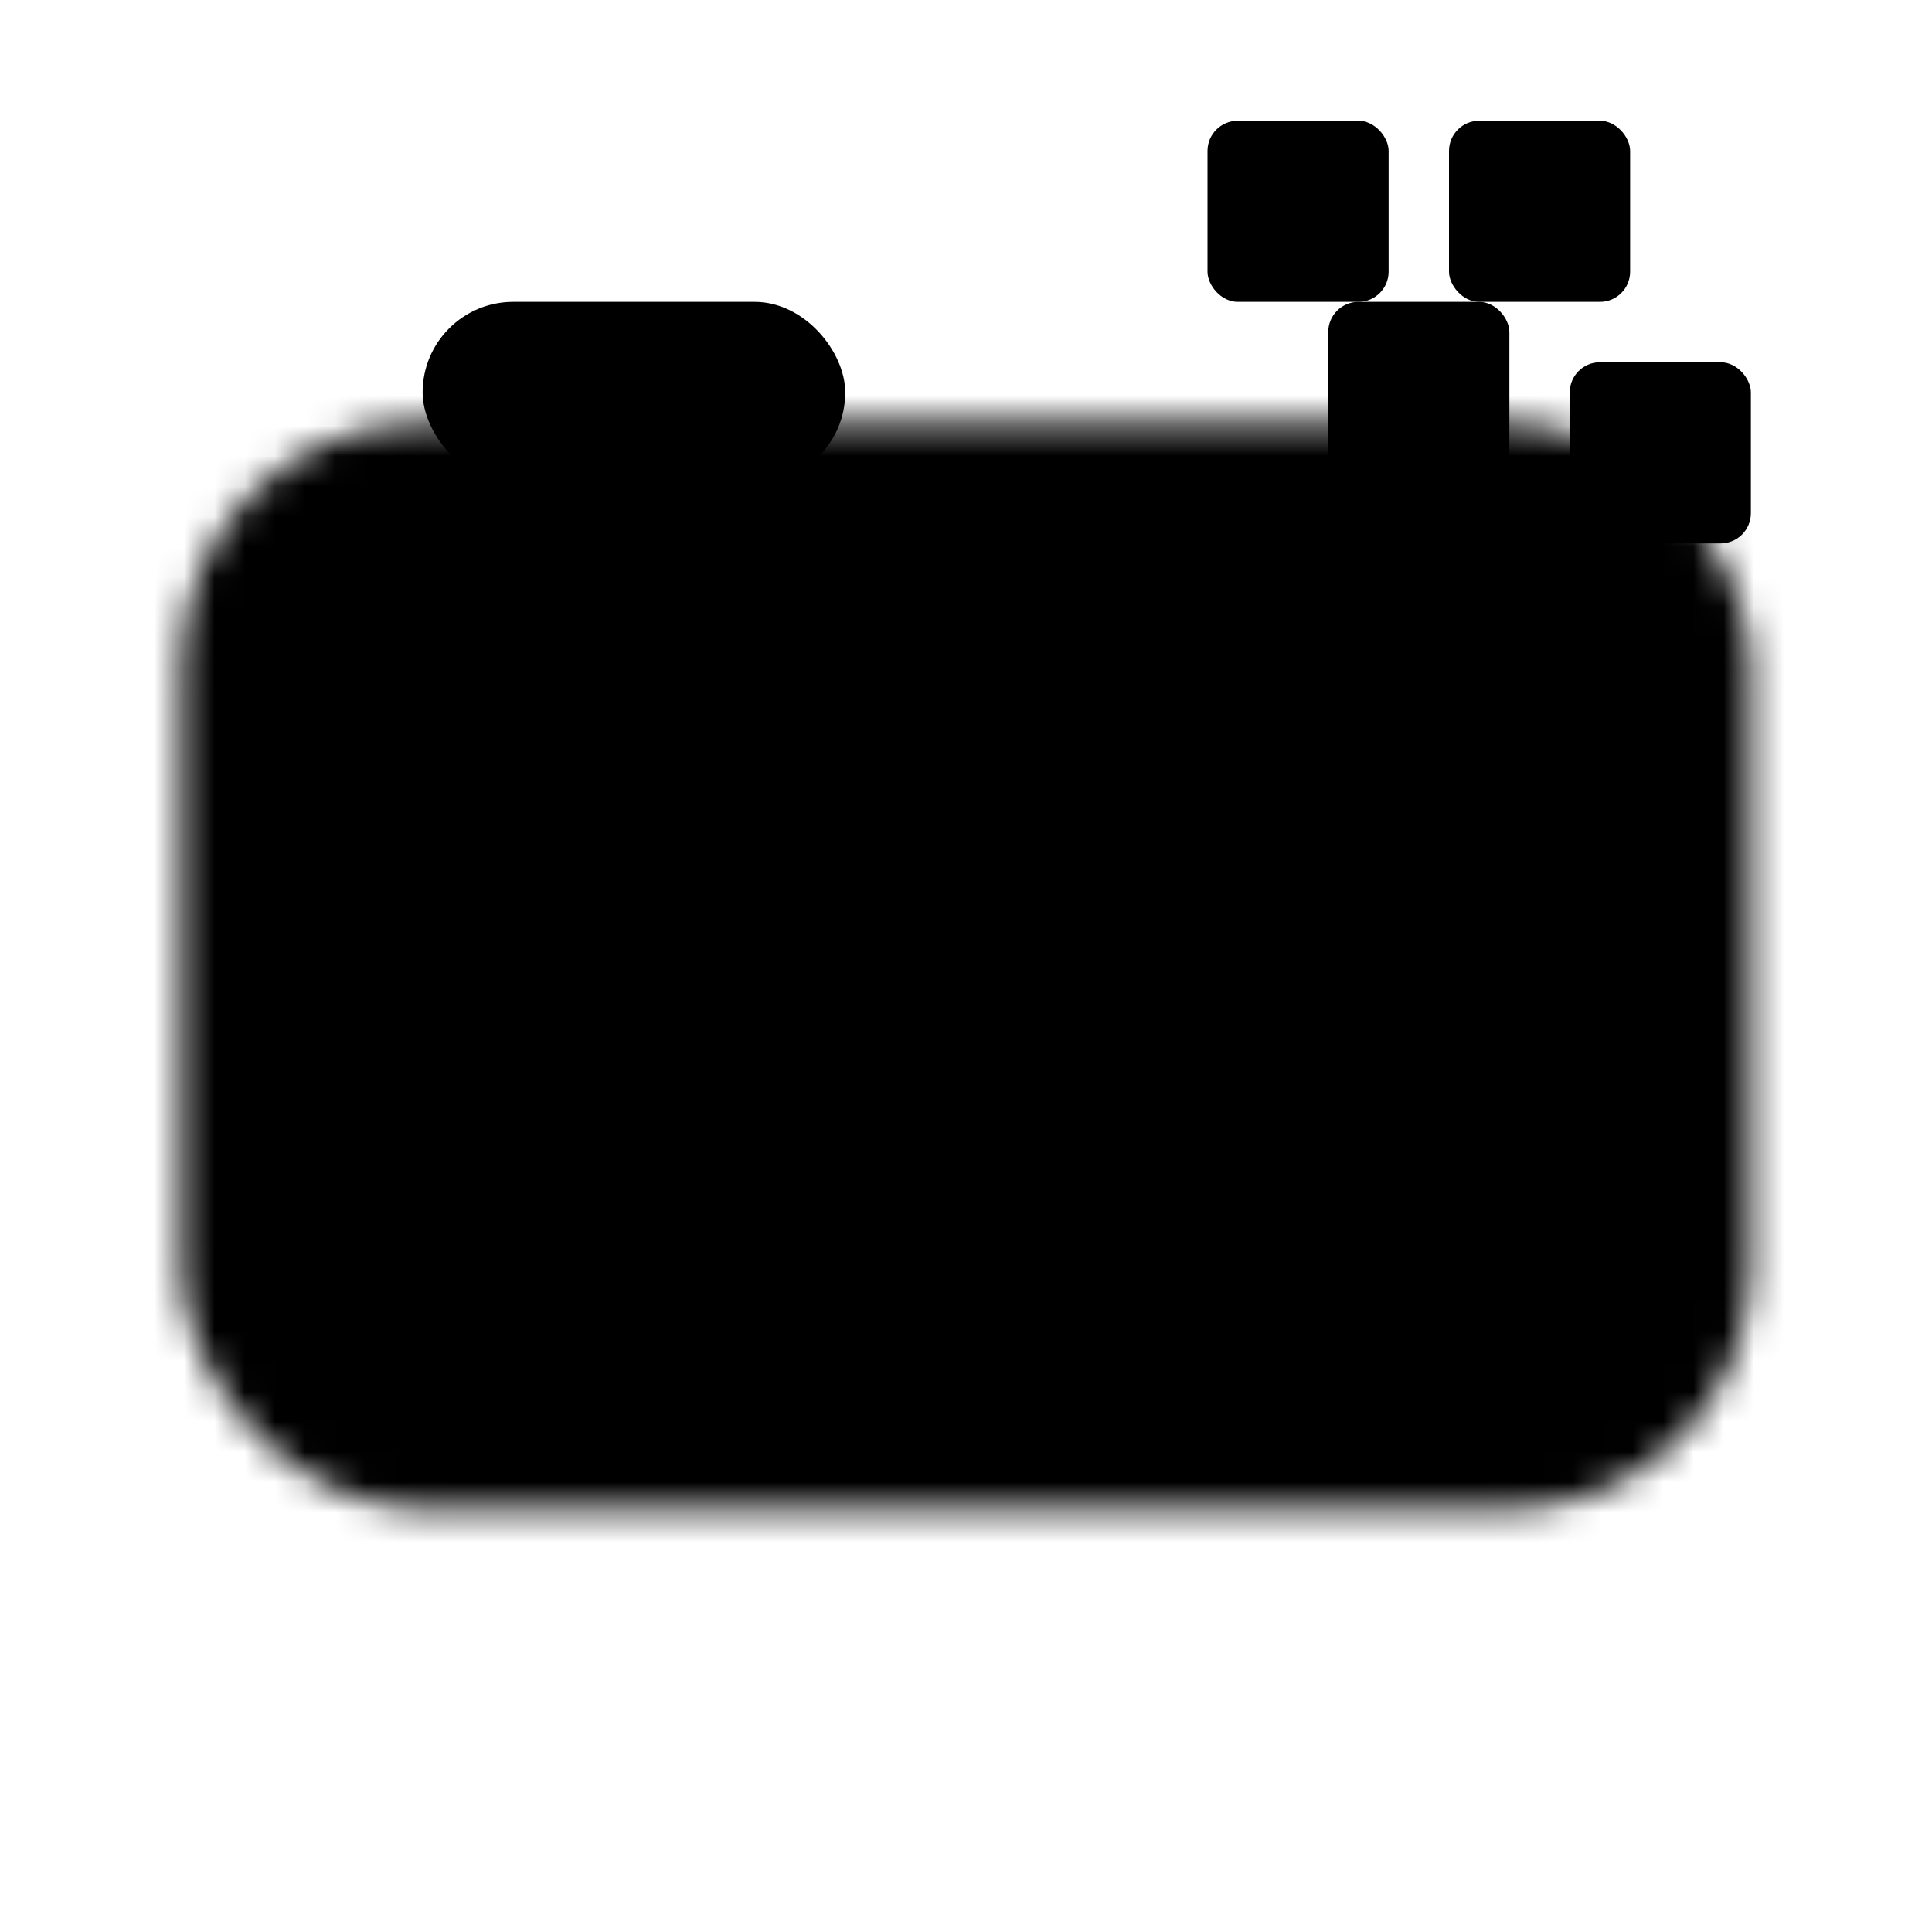
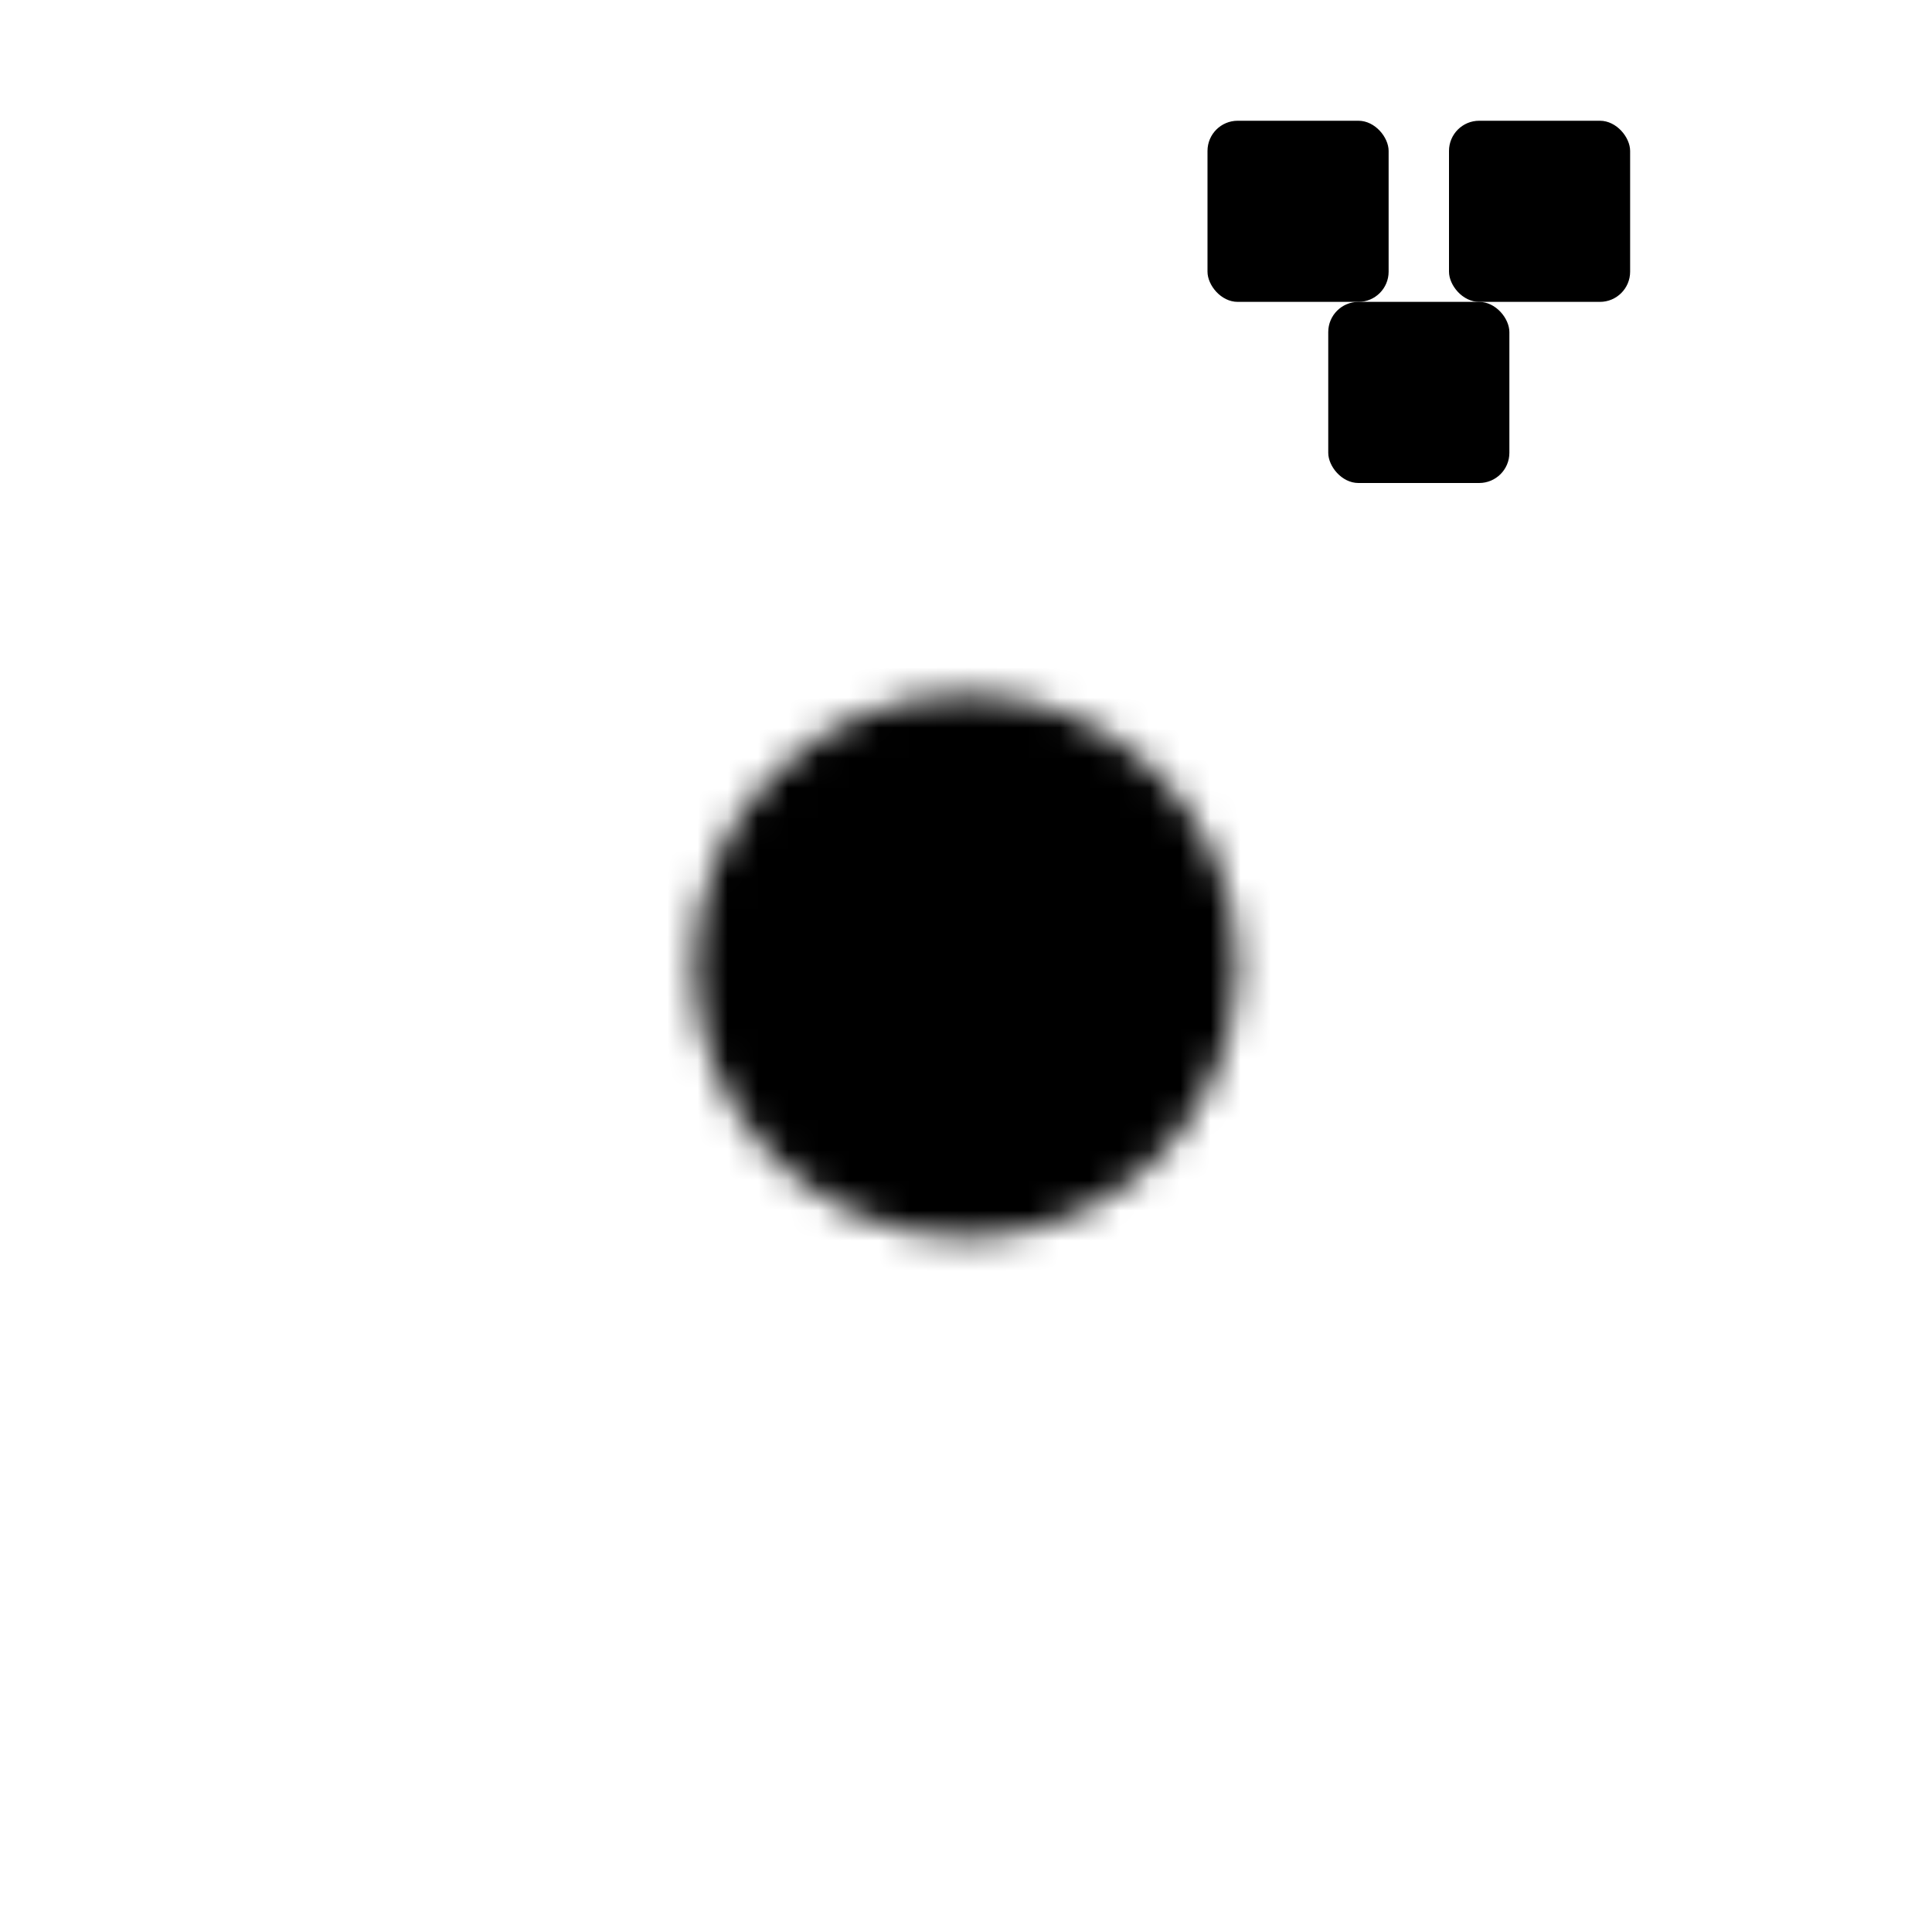
<svg xmlns="http://www.w3.org/2000/svg" width="64" height="64" viewBox="0 0 64 64" aria-label="aifoto safari mask icon">
  <title>aifoto safari mask icon</title>
  <defs>
    <mask id="camera-cutout" maskUnits="userSpaceOnUse">
-       <rect x="6" y="14" width="52" height="36" rx="8" ry="8" fill="white" />
      <circle cx="32" cy="32" r="9" fill="black" />
    </mask>
  </defs>
  <g mask="url(#camera-cutout)">
    <rect x="0" y="0" width="64" height="64" fill="#000000" />
  </g>
-   <rect x="14" y="10" width="14" height="6" rx="3" ry="3" fill="#000000" />
  <rect x="44" y="10" width="6" height="6" rx="1" ry="1" fill="#000000" />
-   <rect x="52" y="12" width="6" height="6" rx="1" ry="1" fill="#000000" />
  <rect x="48" y="4" width="6" height="6" rx="1" ry="1" fill="#000000" />
  <rect x="40" y="4" width="6" height="6" rx="1" ry="1" fill="#000000" />
</svg>